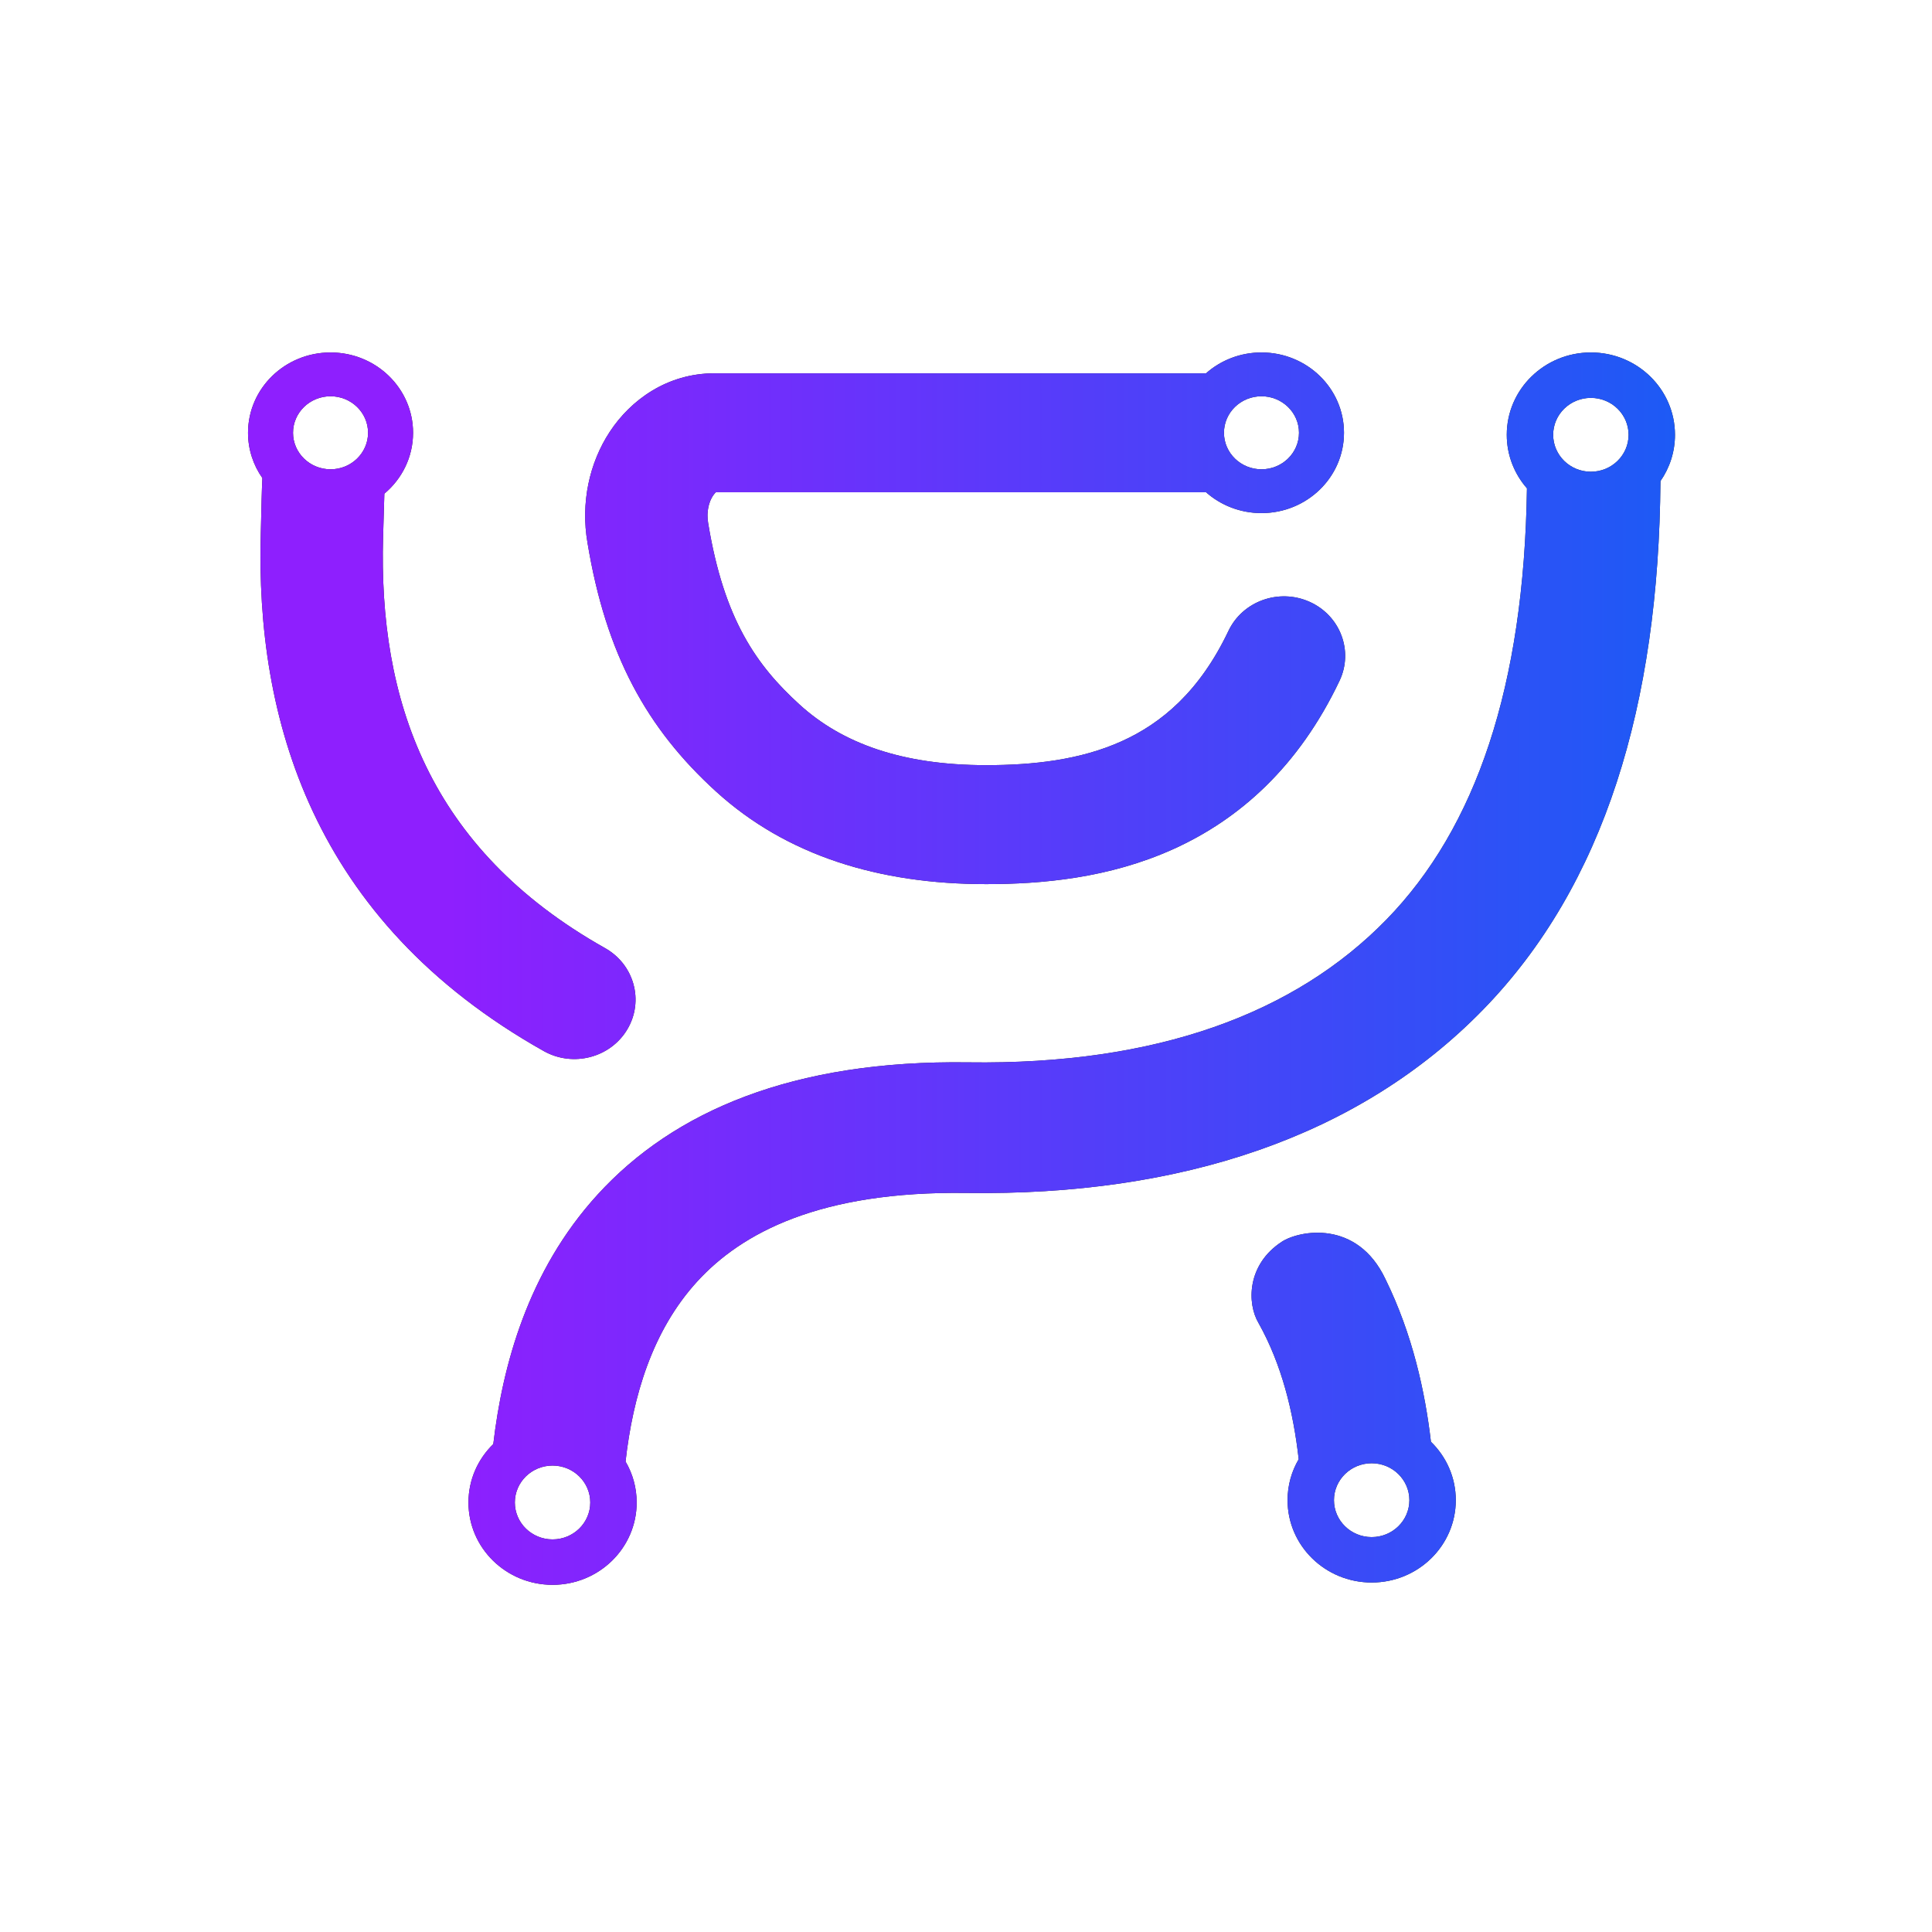
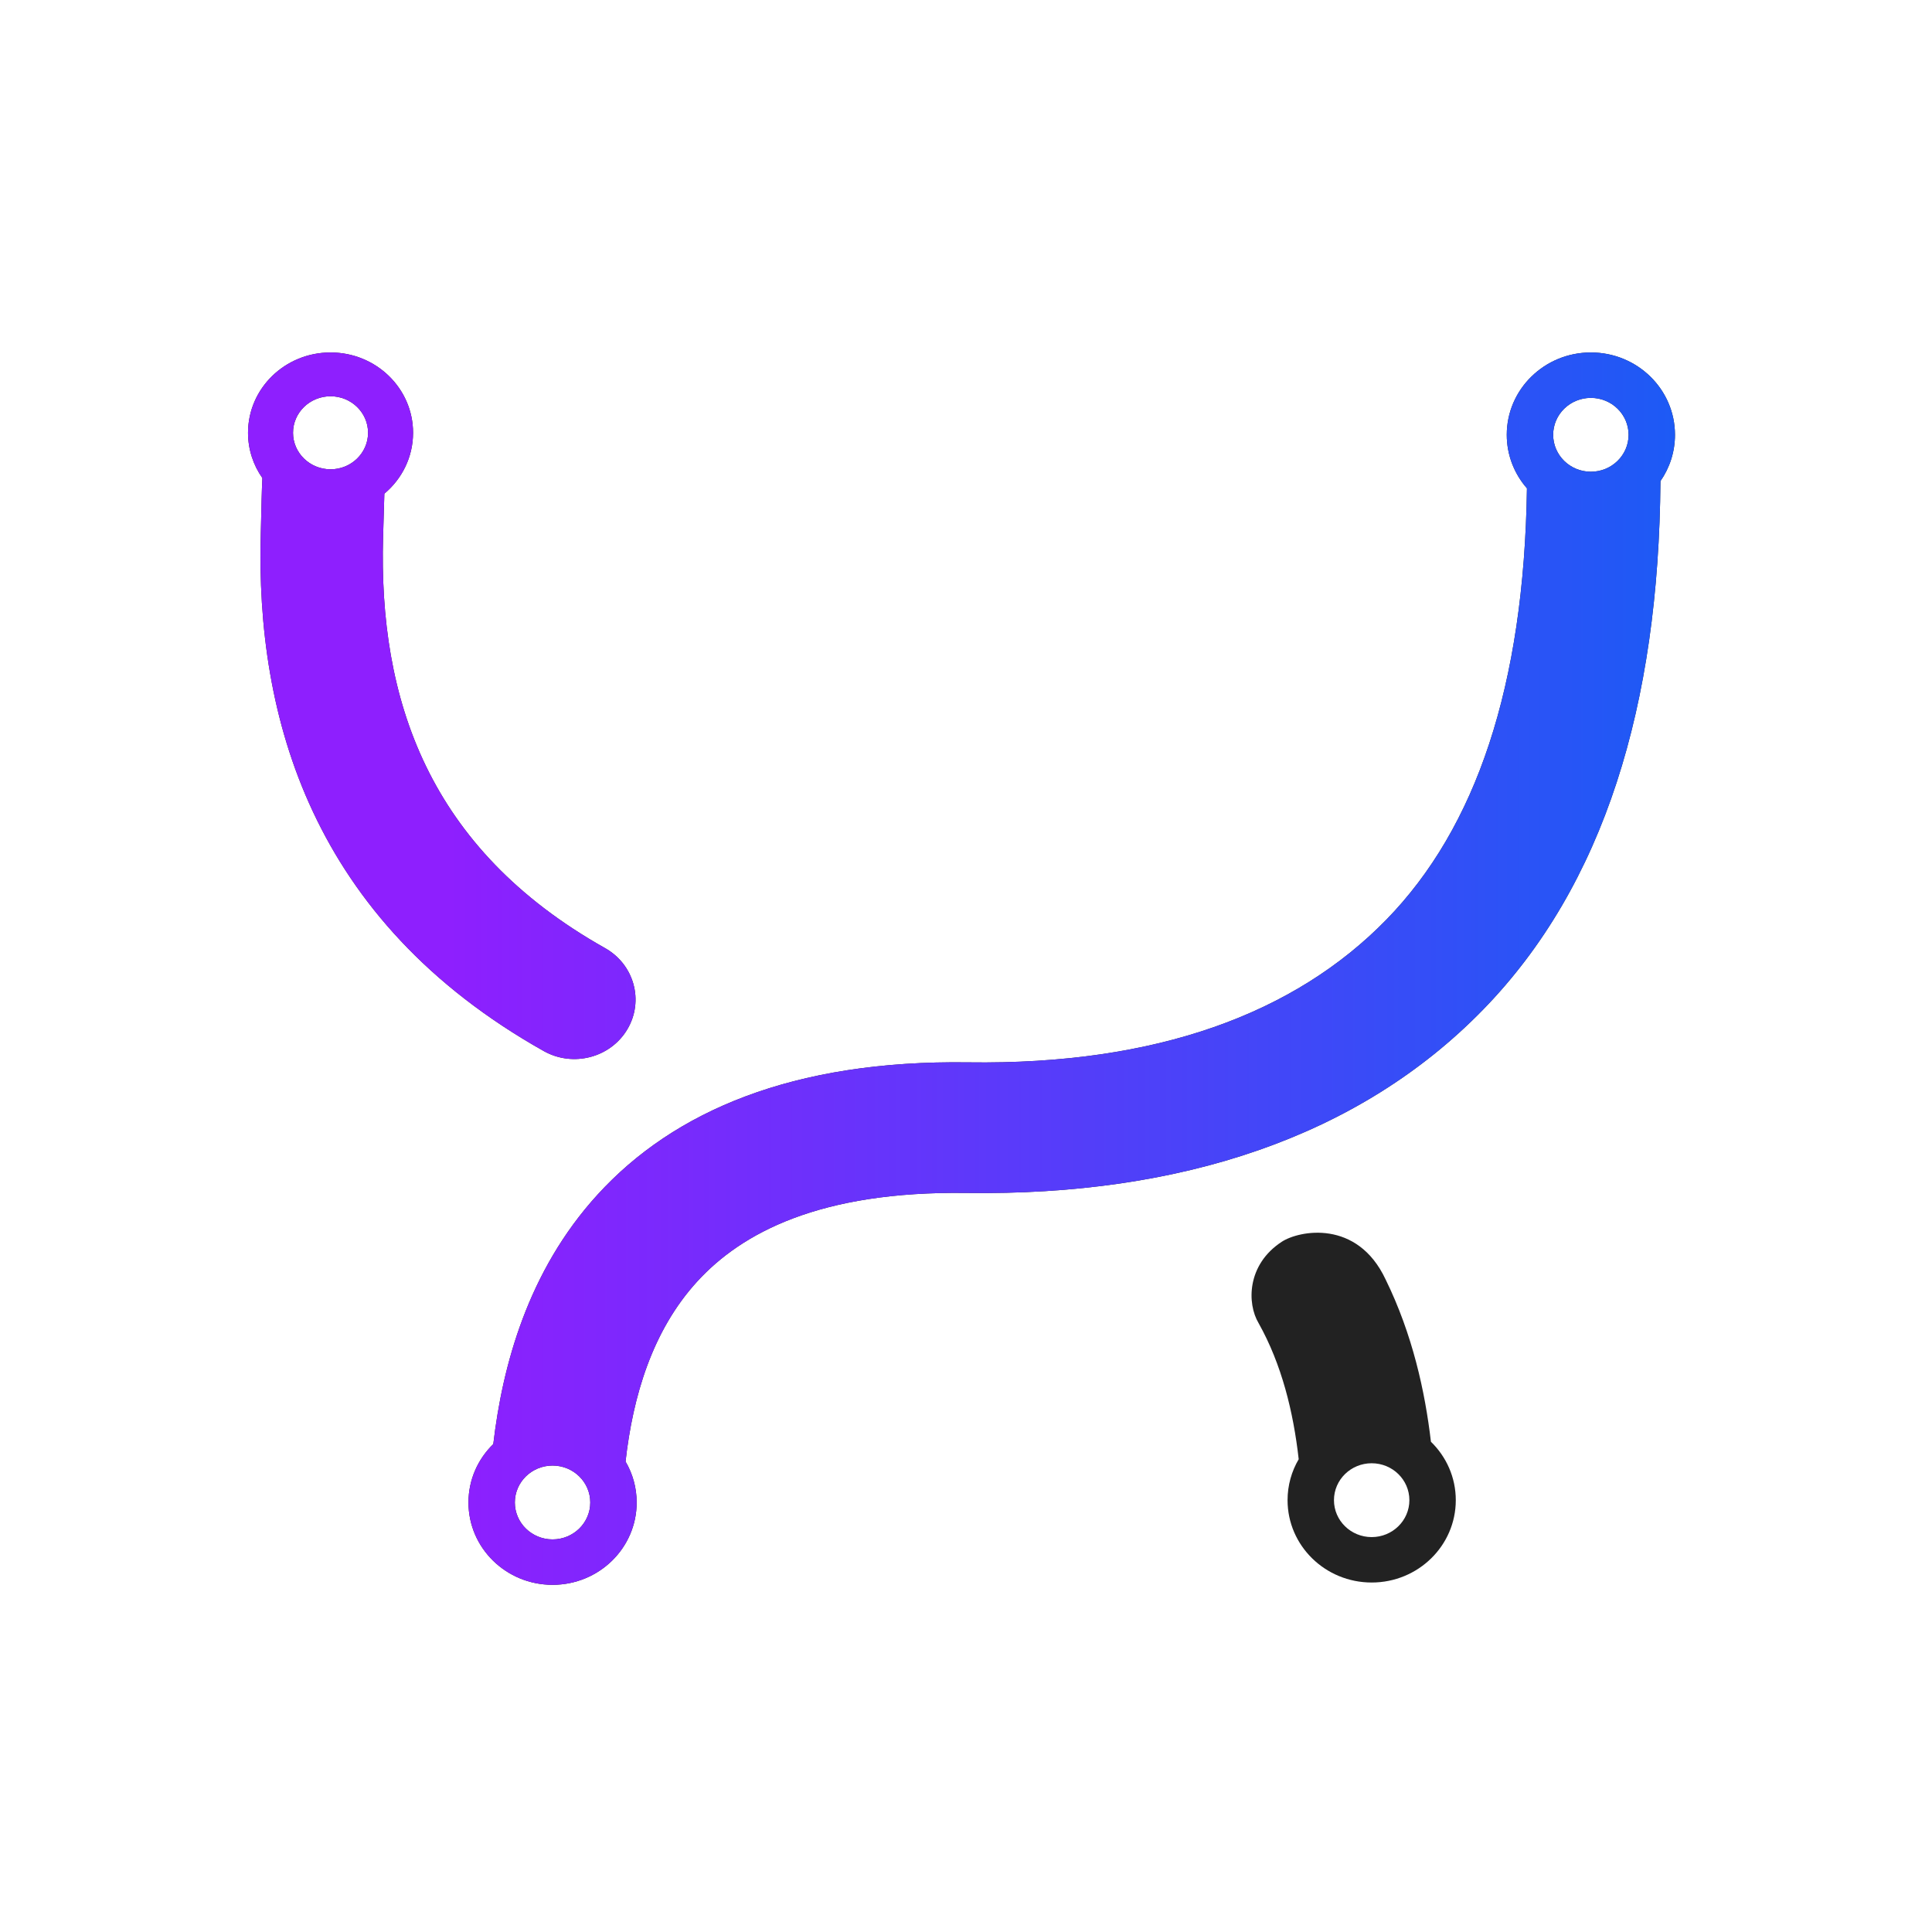
<svg xmlns="http://www.w3.org/2000/svg" width="148" height="148" viewBox="0 0 148 148" fill="none">
  <rect width="148" height="148" fill="white" />
  <path fill-rule="evenodd" clip-rule="evenodd" d="M29.444 37.817C30.791 36.689 31.643 35.018 31.643 33.153C31.643 29.755 28.813 27 25.322 27C21.83 27 19 29.755 19 33.153C19 34.439 19.406 35.634 20.099 36.621C20.055 37.453 20.019 39.05 19.997 40.067L19.997 40.069C19.989 40.417 19.983 40.697 19.978 40.856C19.574 54.904 23.83 70.494 41.653 80.516C43.893 81.776 46.76 81.031 48.056 78.852C49.351 76.673 48.585 73.885 46.344 72.626C32.787 65.002 28.989 53.564 29.347 41.113L29.444 37.817ZM28.195 33.153C28.195 34.697 26.908 35.95 25.322 35.95C23.735 35.95 22.448 34.697 22.448 33.153C22.448 31.608 23.735 30.356 25.322 30.356C26.908 30.356 28.195 31.608 28.195 33.153Z" fill="#222222" />
-   <path fill-rule="evenodd" clip-rule="evenodd" d="M96.635 39.306C100.126 39.306 102.956 36.551 102.956 33.153C102.956 29.755 100.126 27 96.635 27C95 27 93.51 27.604 92.388 28.596H54.737C51.103 28.596 48.311 30.647 46.718 33.067C45.132 35.474 44.479 38.538 45.004 41.574C46.414 50.117 49.532 55.795 54.853 60.635C60.242 65.538 67.322 67.728 75.547 67.728C79.78 67.728 84.936 67.279 89.881 65.046C94.958 62.753 99.491 58.724 102.613 52.153C103.699 49.868 102.674 47.16 100.325 46.104C97.976 45.048 95.191 46.045 94.105 48.329C91.897 52.976 88.961 55.412 85.933 56.779C82.773 58.207 79.188 58.614 75.547 58.614C69.067 58.614 64.496 56.927 61.256 53.979C57.952 50.974 55.463 47.447 54.255 40.112L54.251 40.09L54.248 40.069C54.095 39.196 54.315 38.431 54.61 37.983C54.712 37.828 54.791 37.748 54.839 37.71H92.388C93.51 38.701 95 39.306 96.635 39.306ZM96.635 35.95C98.222 35.95 99.508 34.697 99.508 33.153C99.508 31.608 98.222 30.356 96.635 30.356C95.048 30.356 93.762 31.608 93.762 33.153C93.762 34.697 95.048 35.95 96.635 35.95ZM54.892 37.678C54.893 37.68 54.882 37.688 54.86 37.694C54.881 37.68 54.892 37.677 54.892 37.678Z" fill="#222222" />
  <path fill-rule="evenodd" clip-rule="evenodd" d="M98.633 114.92C98.633 113.778 98.943 112.707 99.486 111.783C99.079 108.154 98.183 104.514 96.412 101.354C95.519 99.858 95.504 96.878 98.189 95.125C99.522 94.255 103.966 93.385 106.139 98.002C108.204 102.21 109.167 106.6 109.616 110.444C110.792 111.587 111.52 113.17 111.52 114.92C111.52 118.404 108.635 121.228 105.077 121.228C101.518 121.228 98.633 118.404 98.633 114.92ZM105.077 117.748C106.672 117.748 107.965 116.482 107.965 114.92C107.965 113.358 106.672 112.092 105.077 112.092C103.481 112.092 102.188 113.358 102.188 114.92C102.188 116.482 103.481 117.748 105.077 117.748Z" fill="#222222" />
  <path fill-rule="evenodd" clip-rule="evenodd" d="M127.198 36.854C127.901 35.844 128.311 34.623 128.311 33.308C128.311 29.824 125.427 27 121.868 27C118.31 27 115.425 29.824 115.425 33.308C115.425 34.873 116.007 36.305 116.971 37.408C116.753 52.574 113.063 63.415 106.203 70.448C99.199 77.629 88.624 81.585 74.174 81.381C60.711 81.192 51.592 85.14 45.777 91.513C40.416 97.388 38.486 104.661 37.789 110.621C36.613 111.764 35.886 113.347 35.886 115.097C35.886 118.581 38.77 121.405 42.329 121.405C45.887 121.405 48.772 118.581 48.772 115.097C48.772 113.955 48.462 112.884 47.92 111.96C48.48 106.959 49.971 101.937 53.399 98.179C56.794 94.458 62.783 91.228 74.026 91.386C90.459 91.618 104.101 87.091 113.594 77.359C122.91 67.808 127.073 53.97 127.198 36.854ZM124.757 33.308C124.757 34.87 123.463 36.136 121.868 36.136C120.273 36.136 118.98 34.87 118.98 33.308C118.98 31.746 120.273 30.48 121.868 30.48C123.463 30.48 124.757 31.746 124.757 33.308ZM42.329 117.925C43.924 117.925 45.217 116.659 45.217 115.097C45.217 113.535 43.924 112.269 42.329 112.269C40.733 112.269 39.44 113.535 39.44 115.097C39.44 116.659 40.733 117.925 42.329 117.925Z" fill="#222222" />
  <path fill-rule="evenodd" clip-rule="evenodd" d="M29.444 37.817C30.791 36.689 31.643 35.018 31.643 33.153C31.643 29.755 28.813 27 25.322 27C21.83 27 19 29.755 19 33.153C19 34.439 19.406 35.634 20.099 36.621C20.055 37.453 20.019 39.05 19.997 40.067L19.997 40.069C19.989 40.417 19.983 40.697 19.978 40.856C19.574 54.904 23.83 70.494 41.653 80.516C43.893 81.776 46.76 81.031 48.056 78.852C49.351 76.673 48.585 73.885 46.344 72.626C32.787 65.002 28.989 53.564 29.347 41.113L29.444 37.817ZM28.195 33.153C28.195 34.697 26.908 35.95 25.322 35.95C23.735 35.95 22.448 34.697 22.448 33.153C22.448 31.608 23.735 30.356 25.322 30.356C26.908 30.356 28.195 31.608 28.195 33.153Z" fill="url(#paint0_linear_9_3)" />
-   <path fill-rule="evenodd" clip-rule="evenodd" d="M96.635 39.306C100.126 39.306 102.956 36.551 102.956 33.153C102.956 29.755 100.126 27 96.635 27C95 27 93.51 27.604 92.388 28.596H54.737C51.103 28.596 48.311 30.647 46.718 33.067C45.132 35.474 44.479 38.538 45.004 41.574C46.414 50.117 49.532 55.795 54.853 60.635C60.242 65.538 67.322 67.728 75.547 67.728C79.78 67.728 84.936 67.279 89.881 65.046C94.958 62.753 99.491 58.724 102.613 52.153C103.699 49.868 102.674 47.16 100.325 46.104C97.976 45.048 95.191 46.045 94.105 48.329C91.897 52.976 88.961 55.412 85.933 56.779C82.773 58.207 79.188 58.614 75.547 58.614C69.067 58.614 64.496 56.927 61.256 53.979C57.952 50.974 55.463 47.447 54.255 40.112L54.251 40.09L54.248 40.069C54.095 39.196 54.315 38.431 54.61 37.983C54.712 37.828 54.791 37.748 54.839 37.71H92.388C93.51 38.701 95 39.306 96.635 39.306ZM96.635 35.95C98.222 35.95 99.508 34.697 99.508 33.153C99.508 31.608 98.222 30.356 96.635 30.356C95.048 30.356 93.762 31.608 93.762 33.153C93.762 34.697 95.048 35.95 96.635 35.95ZM54.892 37.678C54.893 37.68 54.882 37.688 54.86 37.694C54.881 37.68 54.892 37.677 54.892 37.678Z" fill="url(#paint1_linear_9_3)" />
-   <path fill-rule="evenodd" clip-rule="evenodd" d="M98.633 114.92C98.633 113.778 98.943 112.707 99.486 111.783C99.079 108.154 98.183 104.514 96.412 101.354C95.519 99.858 95.504 96.878 98.189 95.125C99.522 94.255 103.966 93.385 106.139 98.002C108.204 102.21 109.167 106.6 109.616 110.444C110.792 111.587 111.52 113.17 111.52 114.92C111.52 118.404 108.635 121.228 105.077 121.228C101.518 121.228 98.633 118.404 98.633 114.92ZM105.077 117.748C106.672 117.748 107.965 116.482 107.965 114.92C107.965 113.358 106.672 112.092 105.077 112.092C103.481 112.092 102.188 113.358 102.188 114.92C102.188 116.482 103.481 117.748 105.077 117.748Z" fill="url(#paint2_linear_9_3)" />
  <path fill-rule="evenodd" clip-rule="evenodd" d="M127.198 36.854C127.901 35.844 128.311 34.623 128.311 33.308C128.311 29.824 125.427 27 121.868 27C118.31 27 115.425 29.824 115.425 33.308C115.425 34.873 116.007 36.305 116.971 37.408C116.753 52.574 113.063 63.415 106.203 70.448C99.199 77.629 88.624 81.585 74.174 81.381C60.711 81.192 51.592 85.14 45.777 91.513C40.416 97.388 38.486 104.661 37.789 110.621C36.613 111.764 35.886 113.347 35.886 115.097C35.886 118.581 38.77 121.405 42.329 121.405C45.887 121.405 48.772 118.581 48.772 115.097C48.772 113.955 48.462 112.884 47.92 111.96C48.48 106.959 49.971 101.937 53.399 98.179C56.794 94.458 62.783 91.228 74.026 91.386C90.459 91.618 104.101 87.091 113.594 77.359C122.91 67.808 127.073 53.97 127.198 36.854ZM124.757 33.308C124.757 34.87 123.463 36.136 121.868 36.136C120.273 36.136 118.98 34.87 118.98 33.308C118.98 31.746 120.273 30.48 121.868 30.48C123.463 30.48 124.757 31.746 124.757 33.308ZM42.329 117.925C43.924 117.925 45.217 116.659 45.217 115.097C45.217 113.535 43.924 112.269 42.329 112.269C40.733 112.269 39.44 113.535 39.44 115.097C39.44 116.659 40.733 117.925 42.329 117.925Z" fill="url(#paint3_linear_9_3)" />
  <defs>
    <linearGradient id="paint0_linear_9_3" x1="19" y1="74.203" x2="128.311" y2="74.203" gradientUnits="userSpaceOnUse">
      <stop offset="0.141" stop-color="#8E1FFE" />
      <stop offset="1" stop-color="#1D5AF5" />
    </linearGradient>
    <linearGradient id="paint1_linear_9_3" x1="19" y1="74.203" x2="128.311" y2="74.203" gradientUnits="userSpaceOnUse">
      <stop offset="0.141" stop-color="#8E1FFE" />
      <stop offset="1" stop-color="#1D5AF5" />
    </linearGradient>
    <linearGradient id="paint2_linear_9_3" x1="19" y1="74.203" x2="128.311" y2="74.203" gradientUnits="userSpaceOnUse">
      <stop offset="0.141" stop-color="#8E1FFE" />
      <stop offset="1" stop-color="#1D5AF5" />
    </linearGradient>
    <linearGradient id="paint3_linear_9_3" x1="19" y1="74.203" x2="128.311" y2="74.203" gradientUnits="userSpaceOnUse">
      <stop offset="0.141" stop-color="#8E1FFE" />
      <stop offset="1" stop-color="#1D5AF5" />
    </linearGradient>
  </defs>
</svg>